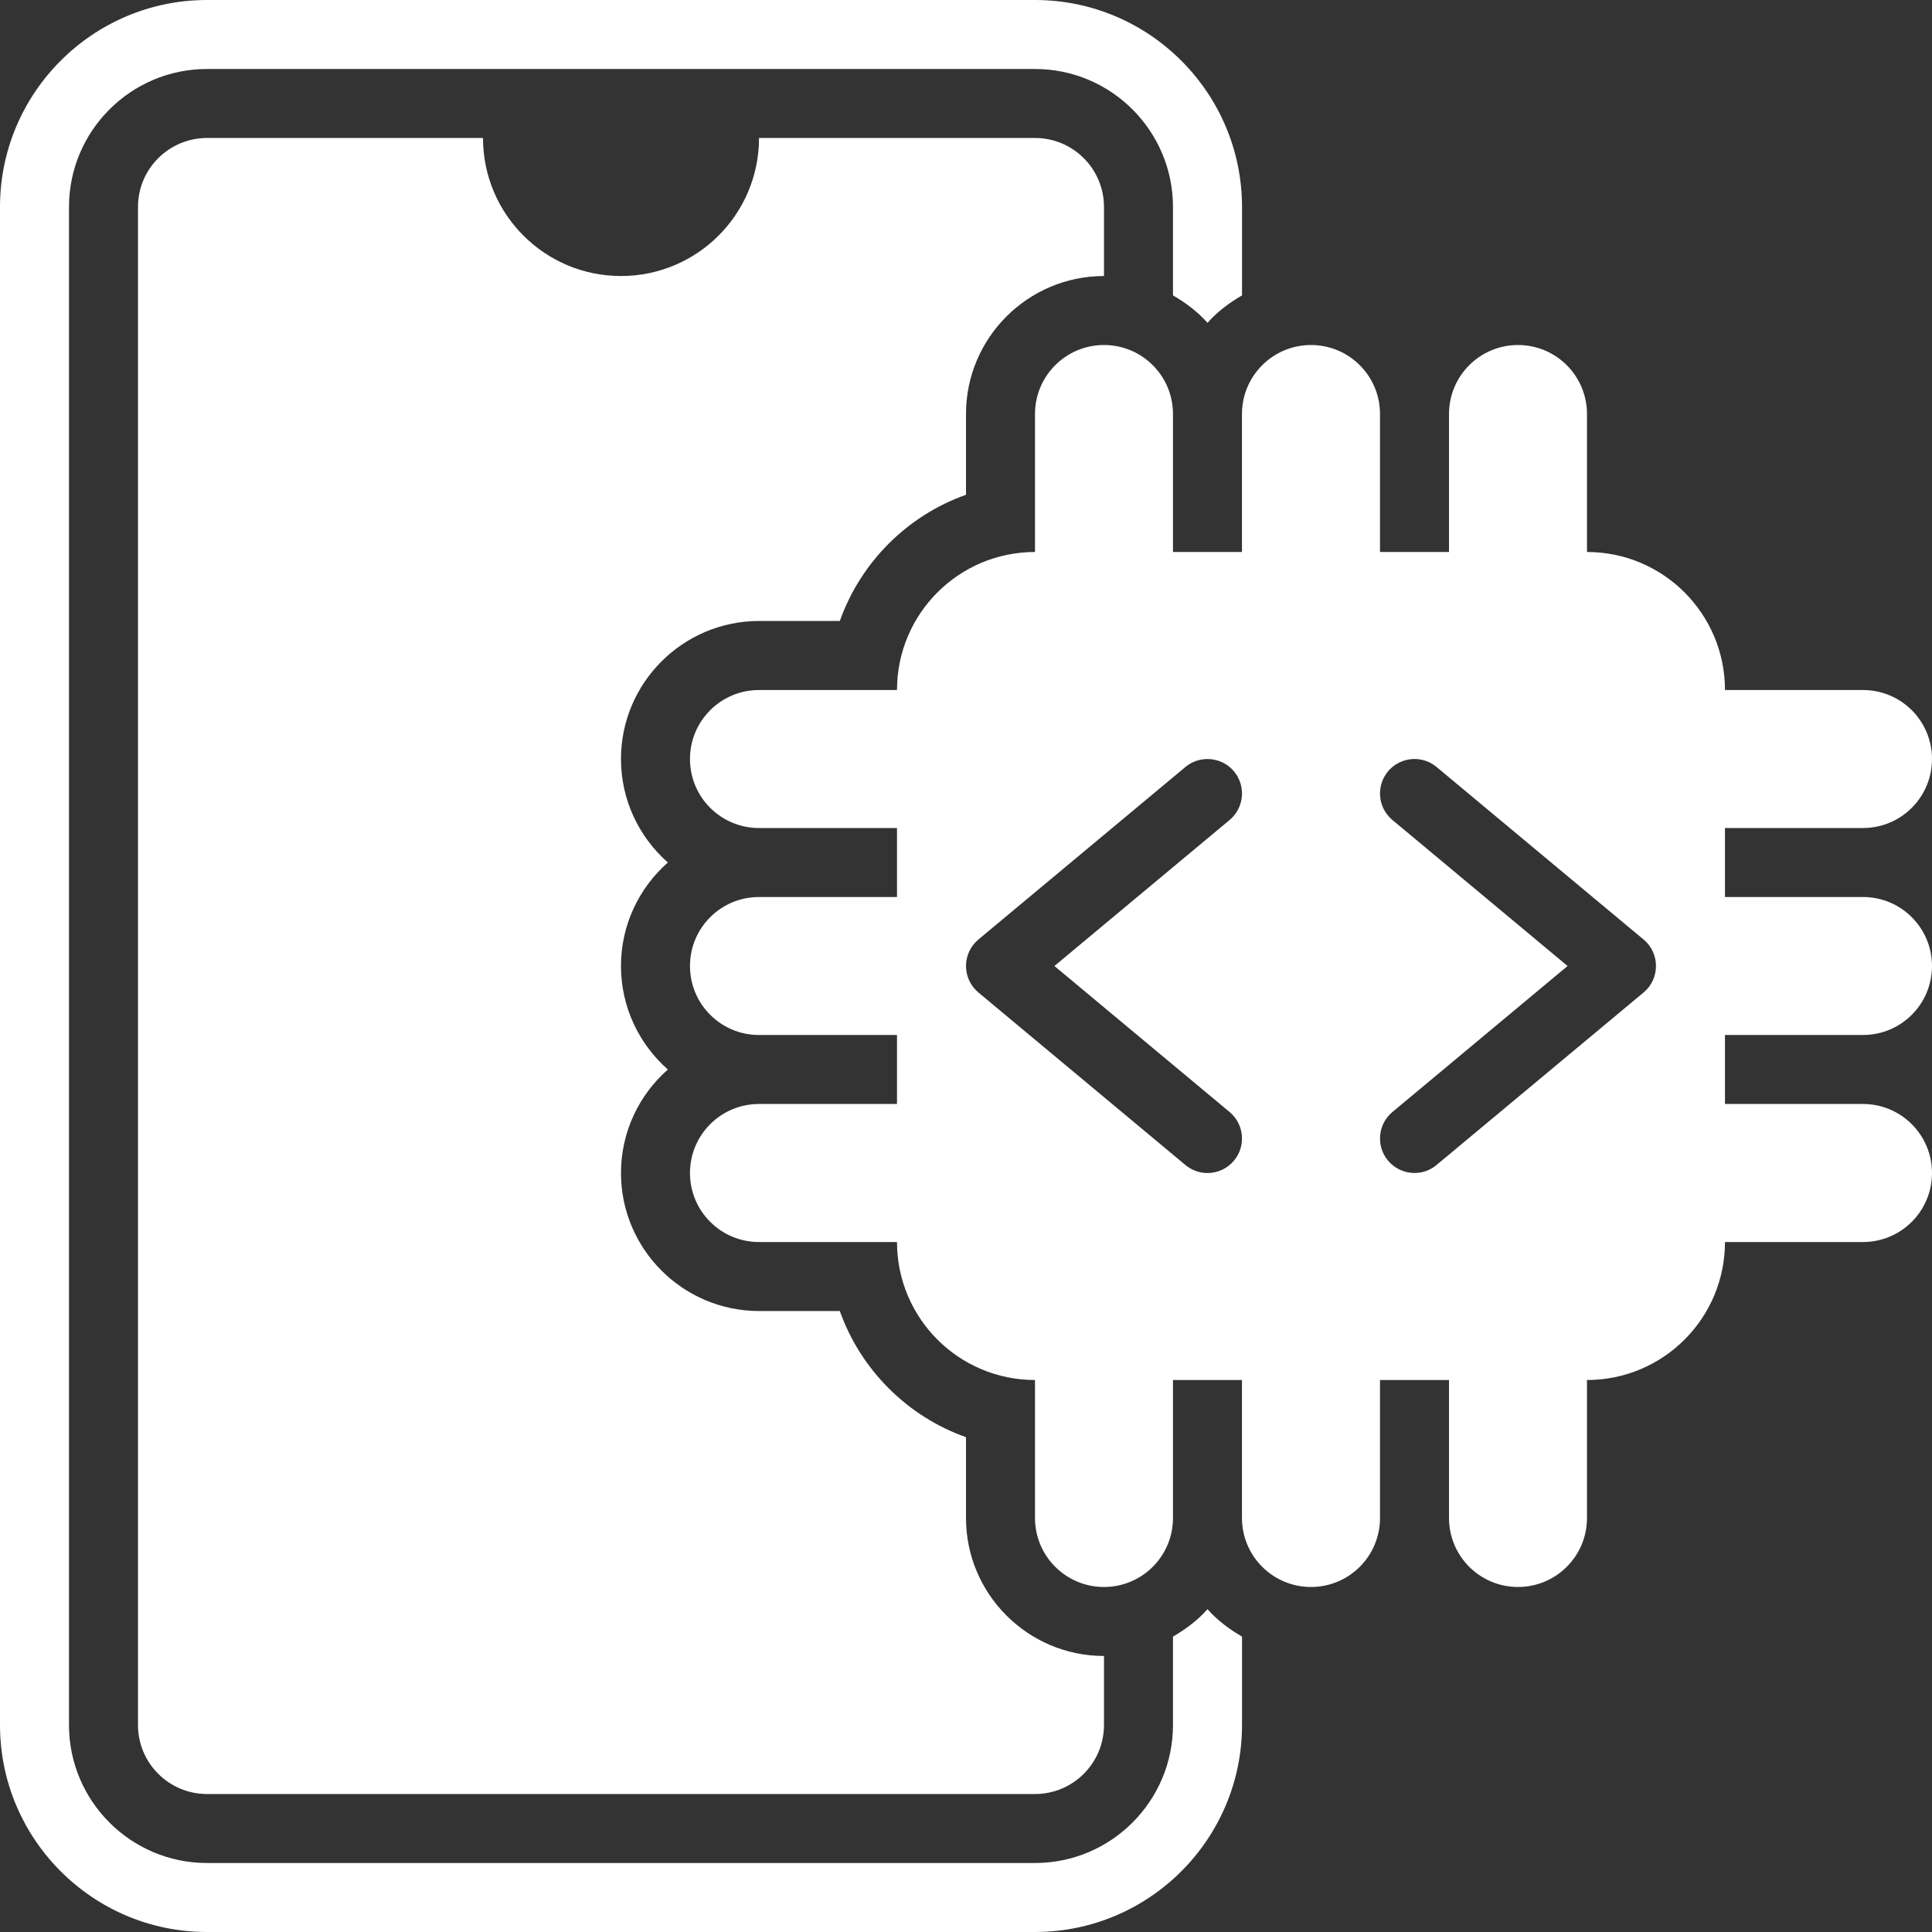
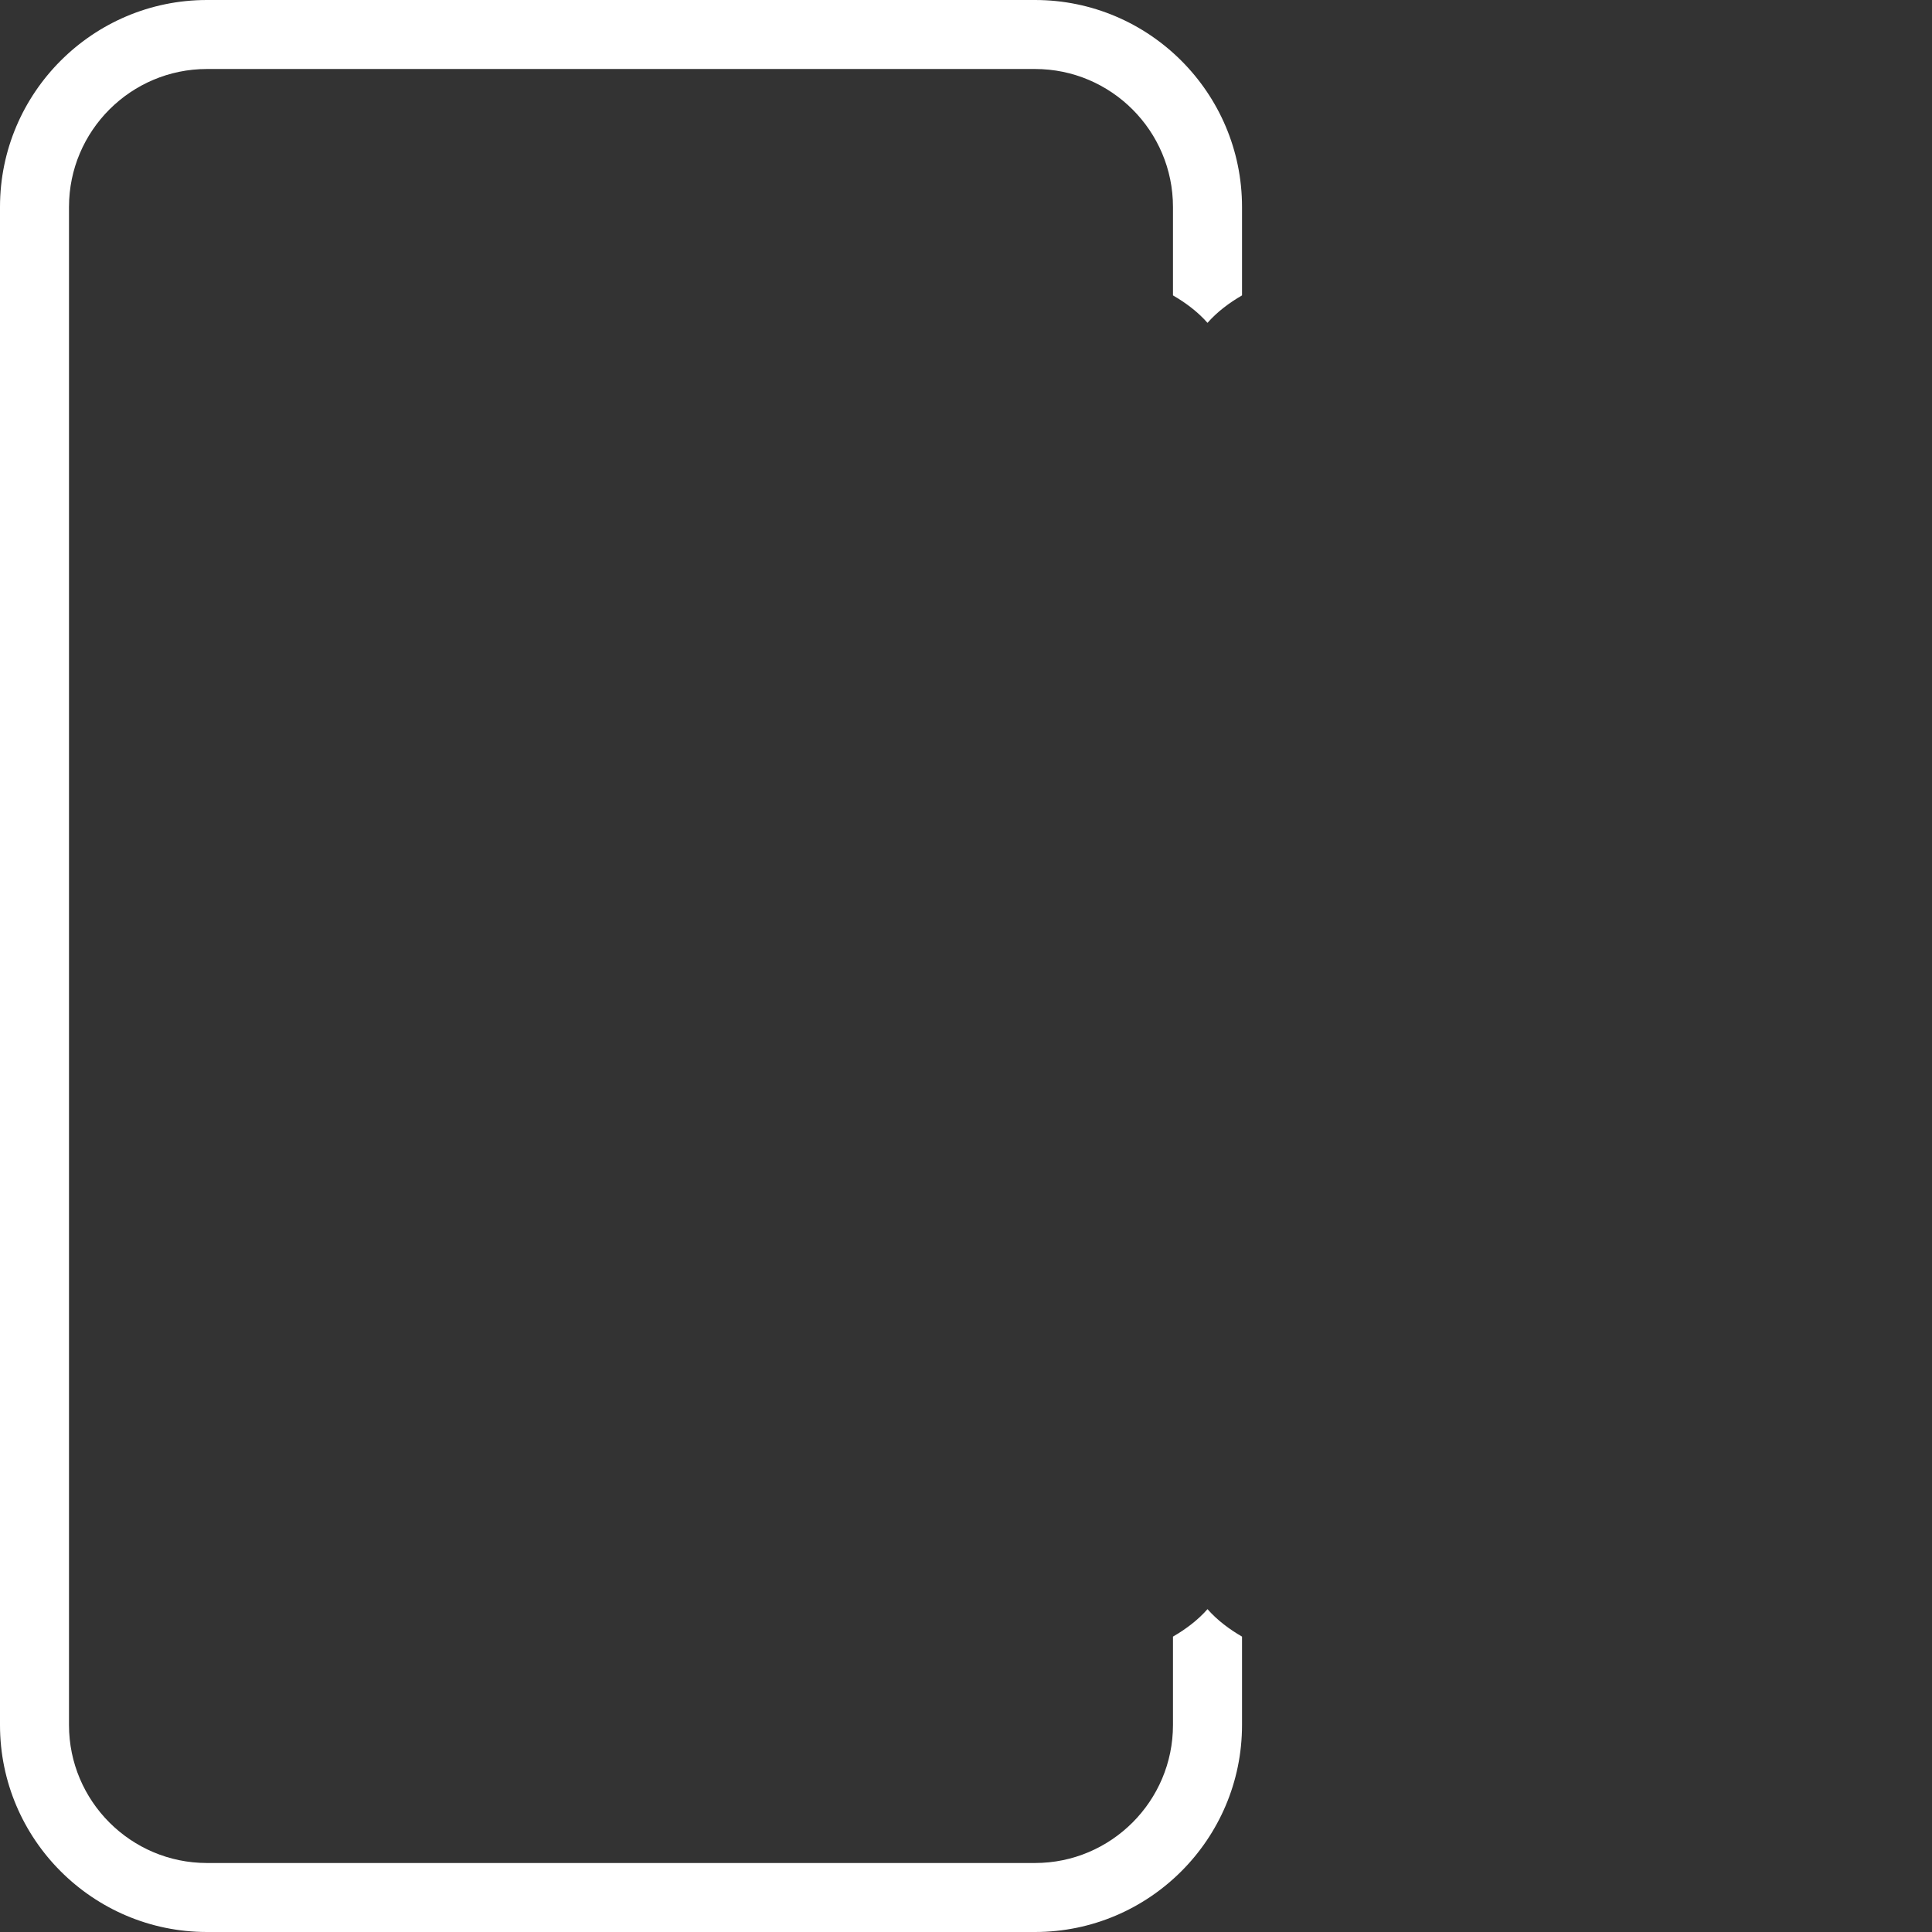
<svg xmlns="http://www.w3.org/2000/svg" width="38" height="38" viewBox="0 0 38 38" fill="none">
  <rect x="0" y="0" width="38" height="38" fill="#333333" stroke="none" />
  <g id="noun-firmware-5131695 1">
    <g id="Group">
-       <path id="Vector" d="M19 29.857V28.268C17.845 27.858 16.928 26.941 16.518 25.786H14.929C13.432 25.786 12.214 24.568 12.214 23.071C12.214 22.262 12.571 21.534 13.136 21.036C12.571 20.537 12.214 19.81 12.214 19C12.214 18.19 12.571 17.463 13.136 16.964C12.571 16.466 12.214 15.738 12.214 14.928C12.214 13.432 13.432 12.214 14.929 12.214H16.518C16.928 11.059 17.845 10.141 19 9.732V8.143C19 6.646 20.217 5.429 21.714 5.429V4.071C21.714 3.322 21.107 2.714 20.357 2.714H14.929C14.929 4.213 13.713 5.429 12.214 5.429C10.715 5.429 9.5 4.213 9.5 2.714H4.072C3.322 2.714 2.714 3.322 2.714 4.071V33.928C2.714 34.678 3.322 35.286 4.072 35.286H20.357C21.107 35.286 21.714 34.678 21.714 33.928V32.571C20.217 32.571 19 31.353 19 29.857Z" fill="white" />
      <path id="Vector_2" d="M23.75 31.65C23.558 31.868 23.324 32.043 23.071 32.19V33.929C23.071 35.425 21.854 36.643 20.357 36.643H4.071C2.574 36.643 1.357 35.425 1.357 33.929V4.071C1.357 2.574 2.574 1.357 4.071 1.357H20.357C21.854 1.357 23.071 2.574 23.071 4.071V5.81C23.324 5.957 23.558 6.132 23.75 6.35C23.942 6.132 24.176 5.957 24.429 5.81V4.071C24.429 1.826 22.602 0 20.357 0H4.071C1.826 0 0 1.826 0 4.071V33.929C0 36.174 1.826 38 4.071 38H20.357C22.602 38 24.429 36.174 24.429 33.929V32.19C24.176 32.043 23.942 31.868 23.75 31.65Z" fill="white" />
-       <path id="Vector_3" d="M36.643 20.357C37.392 20.357 38 19.75 38 19C38 18.25 37.392 17.643 36.643 17.643H33.928V16.286H36.643C37.392 16.286 38 15.679 38 14.929C38 14.178 37.392 13.572 36.643 13.572H33.928C33.928 12.072 32.713 10.857 31.214 10.857V8.143C31.214 7.393 30.607 6.786 29.857 6.786C29.108 6.786 28.5 7.393 28.5 8.143V10.857H27.143V8.143C27.143 7.393 26.535 6.786 25.786 6.786C25.036 6.786 24.428 7.393 24.428 8.143V10.857H23.071V8.143C23.071 7.393 22.464 6.786 21.714 6.786C20.965 6.786 20.357 7.393 20.357 8.143V10.857C18.858 10.857 17.643 12.072 17.643 13.572H14.928C14.179 13.572 13.571 14.178 13.571 14.929C13.571 15.679 14.179 16.286 14.928 16.286H17.643V17.643H14.928C14.179 17.643 13.571 18.25 13.571 19C13.571 19.75 14.179 20.357 14.928 20.357H17.643V21.714H14.928C14.179 21.714 13.571 22.321 13.571 23.072C13.571 23.822 14.179 24.429 14.928 24.429H17.643C17.643 25.928 18.858 27.143 20.357 27.143V29.857C20.357 30.607 20.965 31.214 21.714 31.214C22.464 31.214 23.071 30.607 23.071 29.857V27.143H24.428V29.857C24.428 30.607 25.036 31.214 25.786 31.214C26.535 31.214 27.143 30.607 27.143 29.857V27.143H28.5V29.857C28.5 30.607 29.108 31.214 29.857 31.214C30.607 31.214 31.214 30.607 31.214 29.857V27.143C32.713 27.143 33.928 25.928 33.928 24.429H36.643C37.392 24.429 38 23.822 38 23.072C38 22.321 37.392 21.714 36.643 21.714H33.928V20.357H36.643ZM24.185 21.872C24.472 22.112 24.511 22.54 24.271 22.828C24.137 22.988 23.944 23.072 23.75 23.072C23.596 23.072 23.443 23.02 23.315 22.914L19.244 19.521C19.089 19.392 19 19.201 19 19C19 18.799 19.089 18.608 19.244 18.479L23.315 15.086C23.602 14.847 24.031 14.885 24.271 15.172C24.511 15.46 24.472 15.888 24.185 16.128L20.739 19L24.185 21.872ZM32.327 19.521L28.256 22.913C28.129 23.02 27.975 23.071 27.821 23.071C27.628 23.071 27.434 22.988 27.3 22.827C27.061 22.54 27.099 22.112 27.387 21.872L30.832 19L27.387 16.128C27.099 15.888 27.061 15.46 27.3 15.172C27.54 14.885 27.97 14.846 28.256 15.086L32.327 18.479C32.483 18.608 32.571 18.798 32.571 19C32.571 19.201 32.483 19.392 32.327 19.521Z" fill="white" />
    </g>
  </g>
</svg>